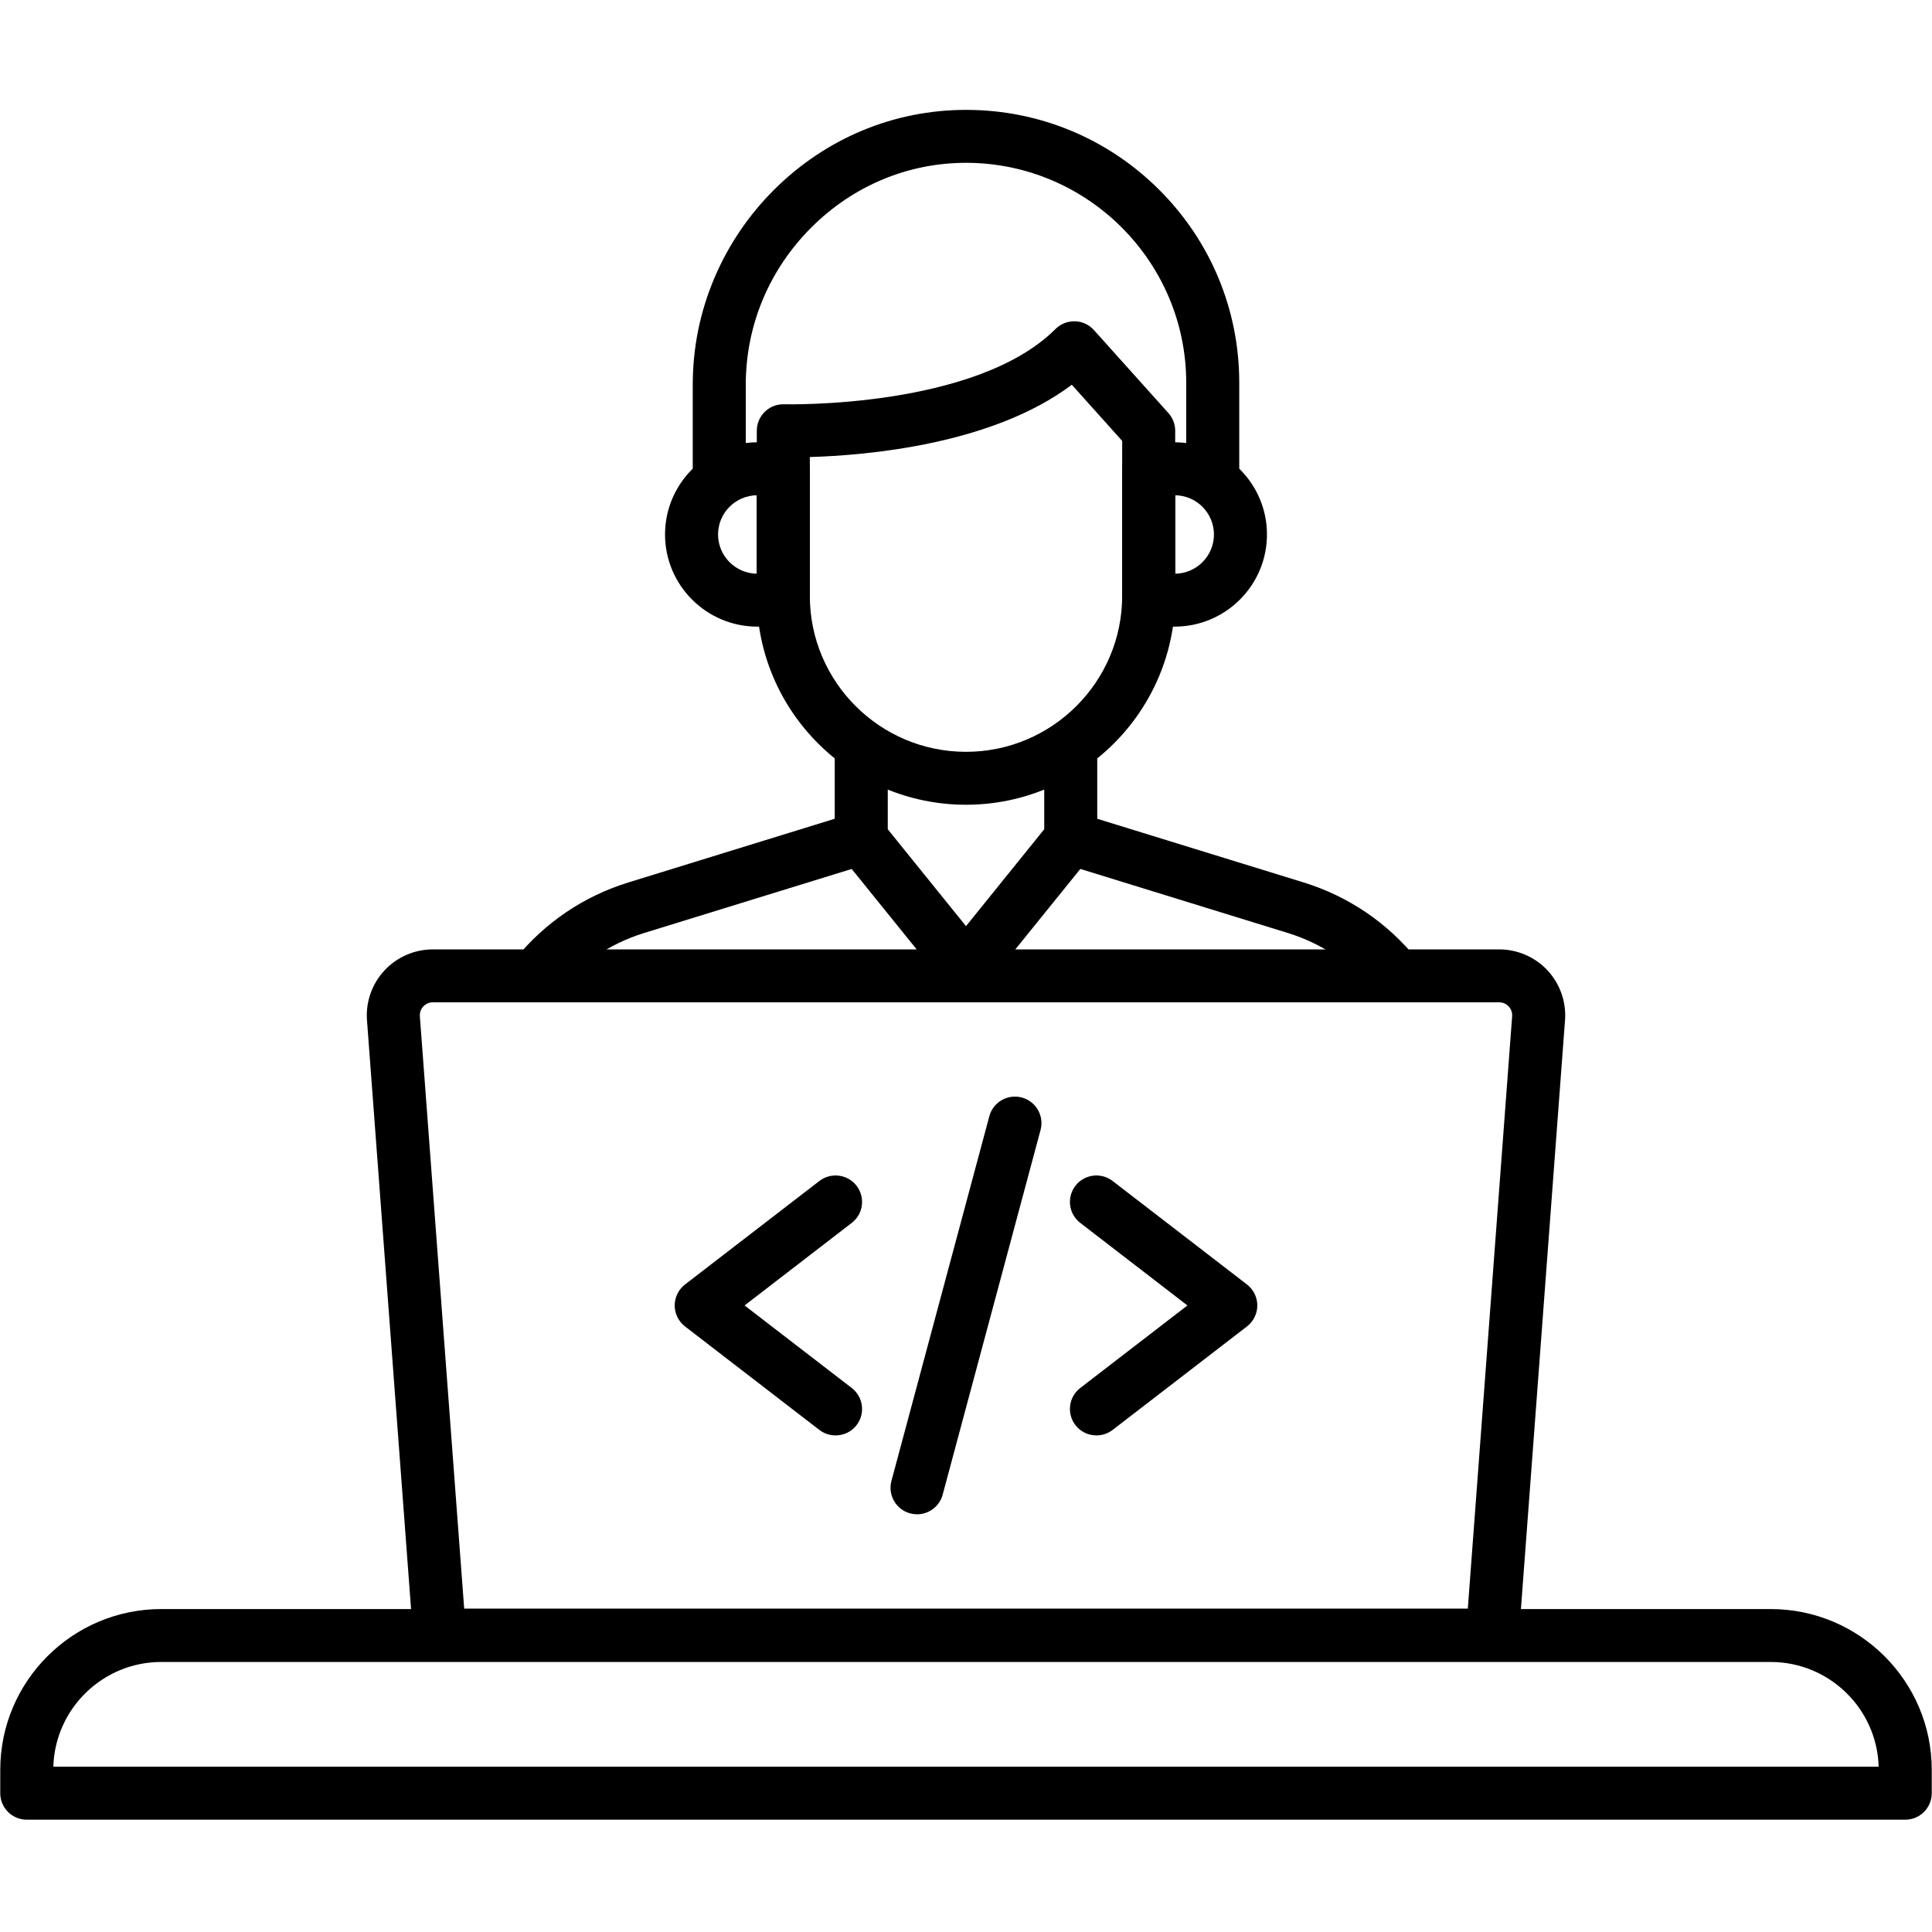
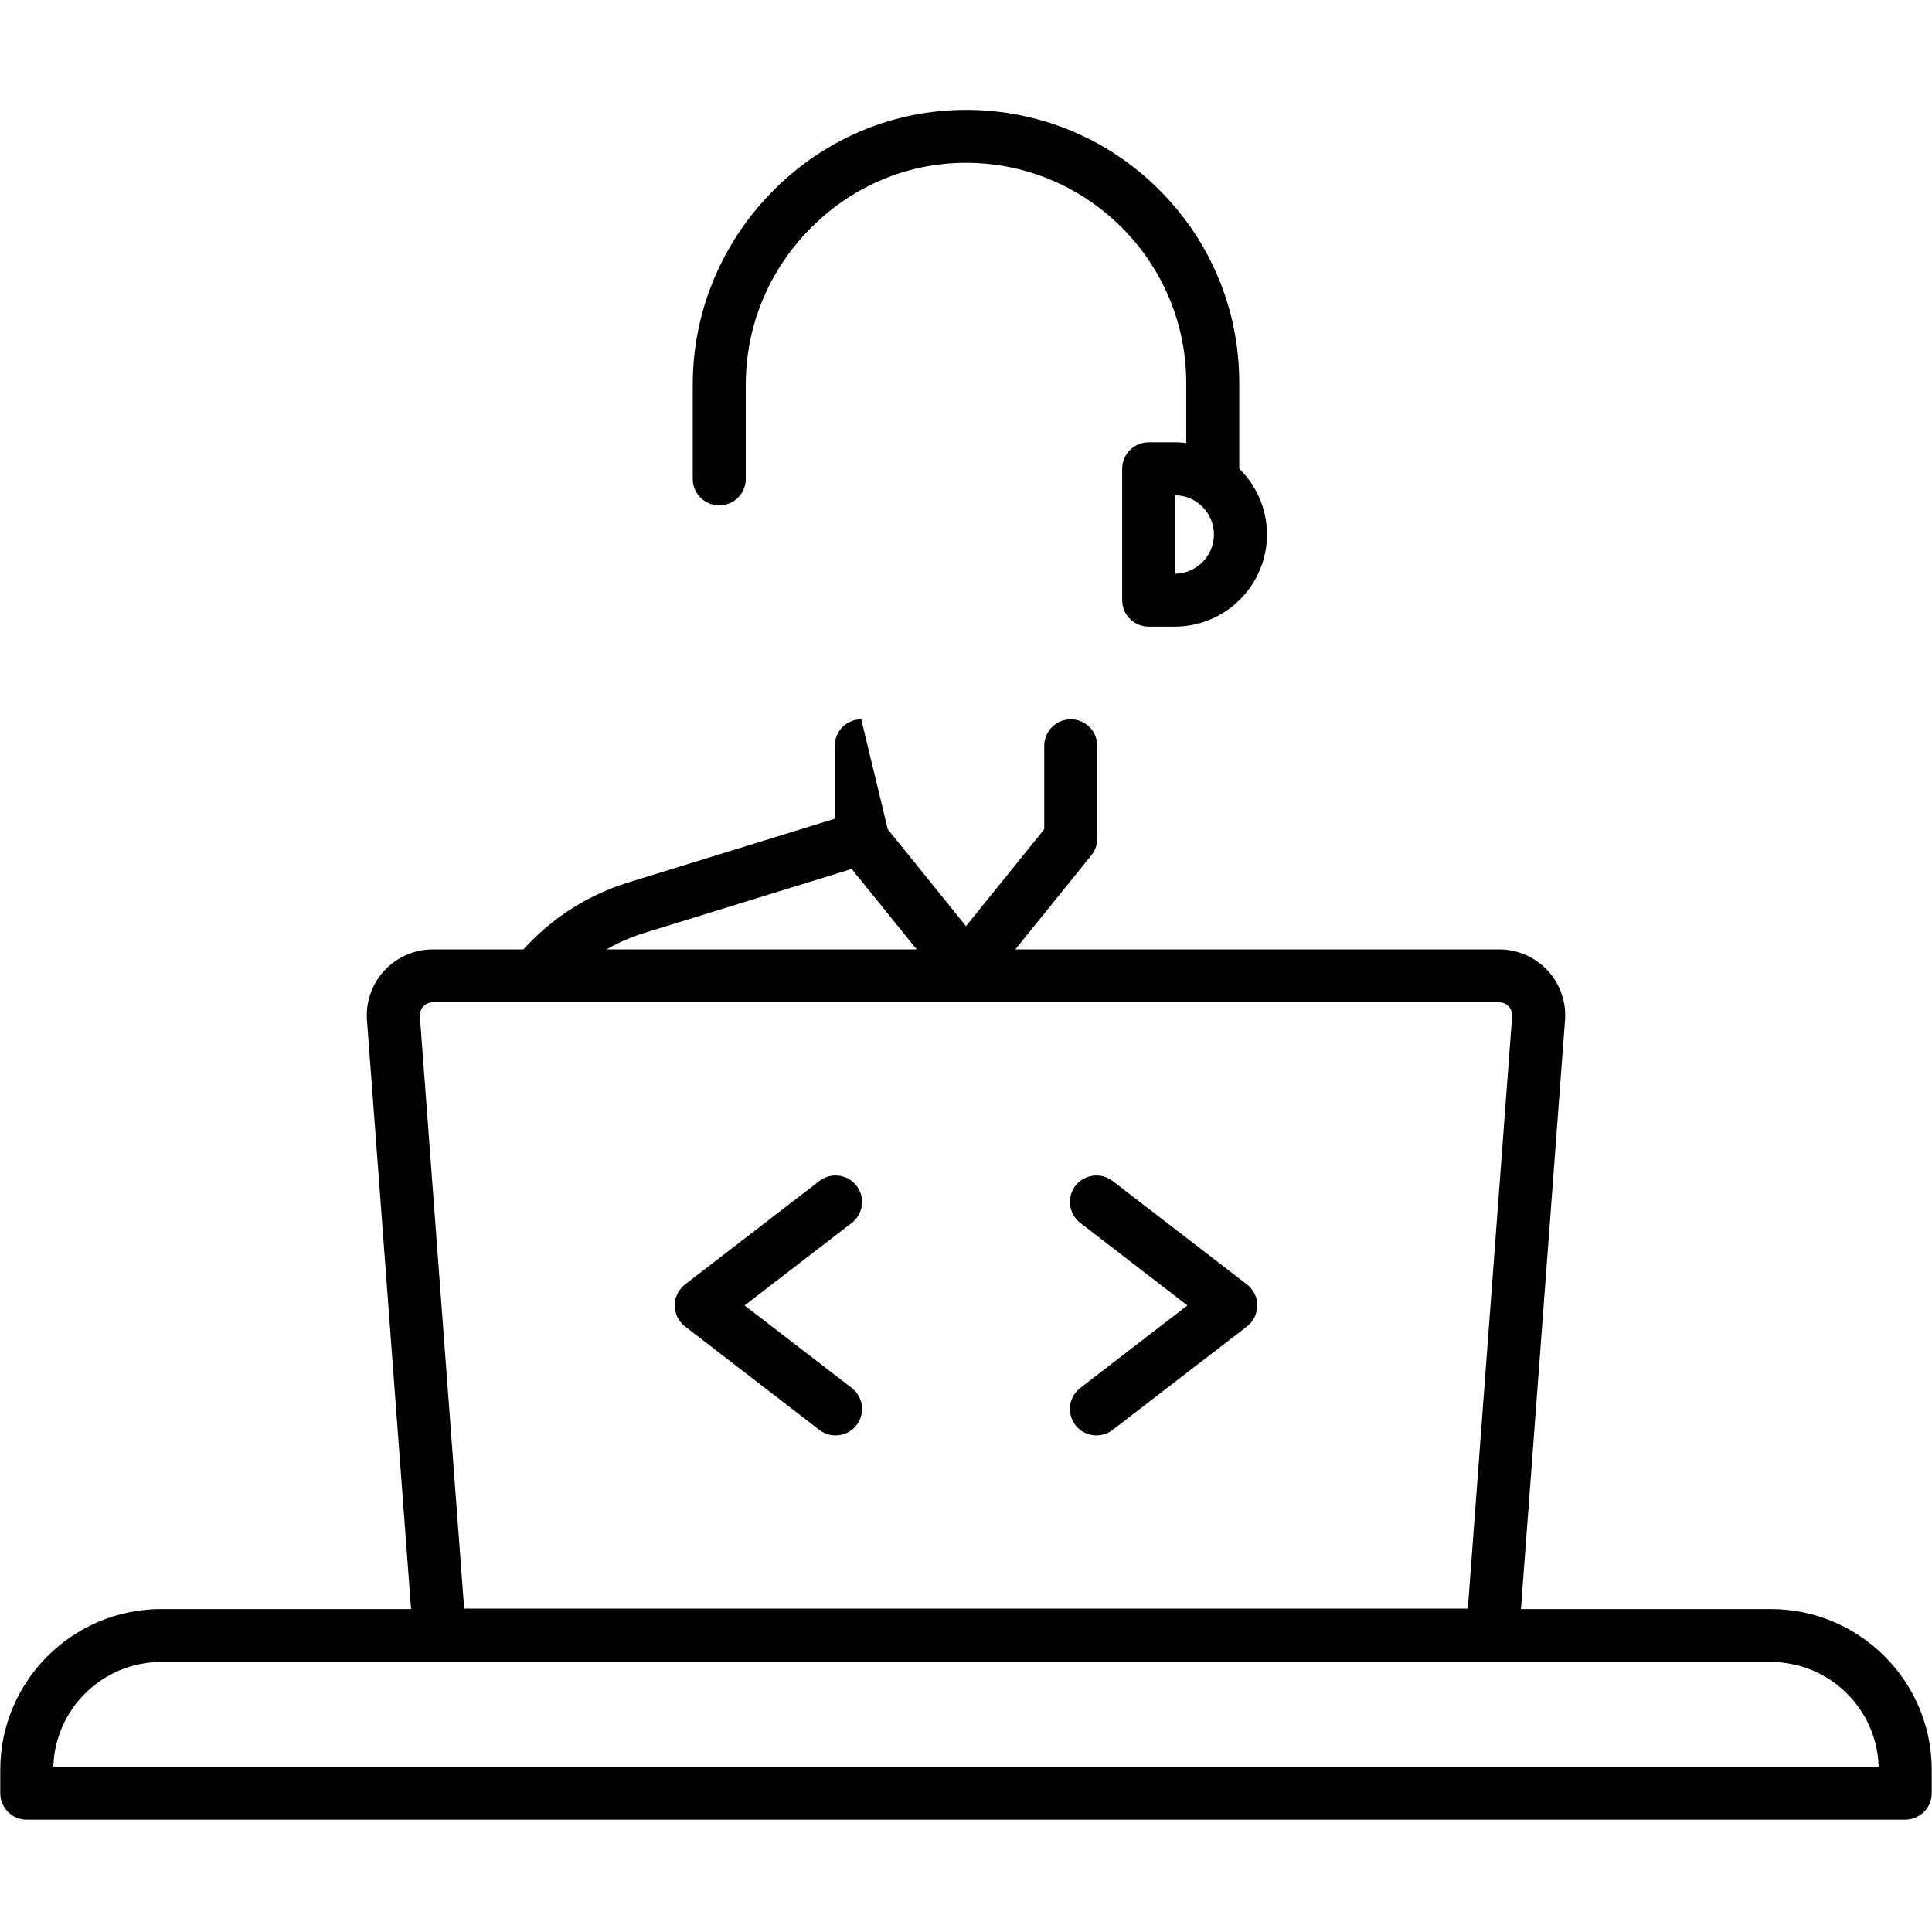
<svg xmlns="http://www.w3.org/2000/svg" width="200" zoomAndPan="magnify" viewBox="0 0 150 150" height="200" preserveAspectRatio="xMidYMid meet" version="1.0">
  <defs>
    <clipPath id="3d8f98eb28">
      <path d="M 53 8.531 L 97 8.531 L 97 40 L 53 40 Z M 53 8.531 " clip-rule="nonzero" />
    </clipPath>
    <clipPath id="031503f193">
      <path d="M 0.02 124.906 L 149.98 124.906 L 149.98 141.281 L 0.02 141.281 Z M 0.02 124.906 " clip-rule="nonzero" />
    </clipPath>
  </defs>
  <path fill="#000000" d="M 36.039 124.891 L 113.961 124.891 L 117.402 78.902 C 117.43 78.52 117.25 78.262 117.137 78.141 C 117.027 78.023 116.781 77.82 116.398 77.82 L 33.602 77.82 C 33.219 77.82 32.977 78.023 32.863 78.141 C 32.75 78.262 32.57 78.52 32.598 78.902 Z M 115.871 129 L 34.129 129 C 33.051 129 32.156 128.172 32.078 127.098 L 28.492 79.207 C 28.387 77.793 28.879 76.387 29.848 75.348 C 30.812 74.305 32.18 73.711 33.602 73.711 L 116.398 73.711 C 117.82 73.711 119.188 74.305 120.156 75.348 C 121.121 76.387 121.613 77.793 121.508 79.207 L 117.922 127.098 C 117.844 128.172 116.949 129 115.871 129 " fill-opacity="1" fill-rule="nonzero" />
-   <path fill="#000000" d="M 75 77.234 C 74.379 77.234 73.789 76.953 73.398 76.469 L 65.266 66.402 C 64.969 66.035 64.809 65.578 64.809 65.109 L 64.809 57.902 C 64.809 56.766 65.73 55.848 66.867 55.848 C 68.004 55.848 68.926 56.766 68.926 57.902 L 68.926 64.383 L 75 71.906 L 81.074 64.383 L 81.074 57.902 C 81.074 56.766 81.996 55.848 83.133 55.848 C 84.27 55.848 85.191 56.766 85.191 57.902 L 85.191 65.109 C 85.191 65.578 85.031 66.035 84.734 66.402 L 76.602 76.469 C 76.211 76.953 75.621 77.234 75 77.234 " fill-opacity="1" fill-rule="nonzero" />
+   <path fill="#000000" d="M 75 77.234 C 74.379 77.234 73.789 76.953 73.398 76.469 L 65.266 66.402 C 64.969 66.035 64.809 65.578 64.809 65.109 L 64.809 57.902 C 64.809 56.766 65.73 55.848 66.867 55.848 L 68.926 64.383 L 75 71.906 L 81.074 64.383 L 81.074 57.902 C 81.074 56.766 81.996 55.848 83.133 55.848 C 84.27 55.848 85.191 56.766 85.191 57.902 L 85.191 65.109 C 85.191 65.578 85.031 66.035 84.734 66.402 L 76.602 76.469 C 76.211 76.953 75.621 77.234 75 77.234 " fill-opacity="1" fill-rule="nonzero" />
  <g clip-path="url(#3d8f98eb28)">
    <path fill="#000000" d="M 94.156 39.238 C 93.02 39.238 92.098 38.32 92.098 37.184 L 92.098 29.715 C 92.098 20.336 84.457 12.676 75.062 12.641 C 75.043 12.641 75.023 12.641 75.004 12.641 C 70.508 12.641 66.254 14.414 63.016 17.637 C 59.719 20.918 57.902 25.262 57.902 29.867 L 57.902 37.184 C 57.902 38.32 56.98 39.238 55.844 39.238 C 54.707 39.238 53.785 38.32 53.785 37.184 L 53.785 29.867 C 53.785 26.988 54.355 24.188 55.484 21.539 C 56.578 18.984 58.133 16.691 60.109 14.723 C 64.125 10.727 69.41 8.531 75 8.531 C 75.027 8.531 75.051 8.531 75.078 8.531 C 80.727 8.551 86.035 10.766 90.027 14.762 C 94.016 18.762 96.215 24.07 96.215 29.715 L 96.215 37.184 C 96.215 38.32 95.293 39.238 94.156 39.238 " fill-opacity="1" fill-rule="nonzero" />
  </g>
-   <path fill="#000000" d="M 62.875 35.484 L 62.875 46.262 C 62.875 52.938 68.312 58.371 75 58.371 C 81.688 58.371 87.125 52.938 87.125 46.262 L 87.125 34.23 L 83.215 29.871 C 77.02 34.547 67.184 35.359 62.875 35.484 Z M 75 62.48 C 66.043 62.48 58.758 55.207 58.758 46.262 L 58.758 33.441 C 58.758 32.887 58.984 32.355 59.383 31.969 C 59.781 31.578 60.32 31.371 60.879 31.387 C 61.027 31.391 75.742 31.742 81.945 25.547 C 82.348 25.145 82.895 24.93 83.457 24.945 C 84.023 24.957 84.559 25.207 84.934 25.629 L 90.715 32.07 C 91.055 32.449 91.242 32.938 91.242 33.441 L 91.242 46.262 C 91.242 55.207 83.957 62.48 75 62.48 " fill-opacity="1" fill-rule="nonzero" />
-   <path fill="#000000" d="M 58.758 38.453 C 57.098 38.473 55.75 39.832 55.75 41.496 C 55.75 43.164 57.098 44.52 58.758 44.543 Z M 60.816 48.652 L 58.801 48.652 C 54.848 48.652 51.633 45.441 51.633 41.496 C 51.633 37.551 54.848 34.34 58.801 34.34 L 60.816 34.34 C 61.953 34.34 62.875 35.262 62.875 36.395 L 62.875 46.598 C 62.875 47.734 61.953 48.652 60.816 48.652 " fill-opacity="1" fill-rule="nonzero" />
  <path fill="#000000" d="M 91.242 38.453 L 91.242 44.543 C 92.902 44.52 94.25 43.164 94.25 41.496 C 94.25 39.832 92.902 38.473 91.242 38.453 Z M 91.199 48.652 L 89.184 48.652 C 88.047 48.652 87.125 47.734 87.125 46.598 L 87.125 36.395 C 87.125 35.262 88.047 34.34 89.184 34.34 L 91.199 34.34 C 95.152 34.34 98.367 37.551 98.367 41.496 C 98.367 45.441 95.152 48.652 91.199 48.652 " fill-opacity="1" fill-rule="nonzero" />
  <path fill="#000000" d="M 41.594 77.82 C 41.141 77.82 40.684 77.672 40.305 77.367 C 39.418 76.656 39.277 75.363 39.992 74.477 C 42.27 71.648 45.312 69.586 48.789 68.512 L 66.332 63.098 C 67.418 62.766 68.57 63.375 68.902 64.461 C 69.234 65.547 68.625 66.695 67.535 67.031 L 67.469 67.051 L 50.008 72.438 C 47.316 73.27 44.961 74.867 43.199 77.055 C 42.793 77.559 42.195 77.82 41.594 77.82 " fill-opacity="1" fill-rule="nonzero" />
-   <path fill="#000000" d="M 108.406 77.82 C 107.805 77.82 107.207 77.559 106.801 77.055 C 105.039 74.867 102.684 73.27 99.992 72.438 L 82.461 67.027 C 81.375 66.695 80.766 65.547 81.098 64.461 C 81.434 63.375 82.582 62.766 83.672 63.098 L 83.738 63.121 L 101.211 68.512 C 104.688 69.586 107.73 71.648 110.008 74.477 C 110.723 75.363 110.582 76.656 109.695 77.367 C 109.316 77.672 108.859 77.82 108.406 77.82 " fill-opacity="1" fill-rule="nonzero" />
  <path fill="#000000" d="M 64.871 111.445 C 64.434 111.445 63.988 111.305 63.617 111.02 L 53.184 102.984 C 52.68 102.594 52.383 101.992 52.383 101.355 C 52.383 100.719 52.68 100.117 53.184 99.727 L 63.617 91.691 C 64.516 91 65.809 91.164 66.504 92.062 C 67.195 92.965 67.031 94.254 66.129 94.945 L 57.809 101.355 L 66.129 107.762 C 67.031 108.457 67.195 109.746 66.504 110.648 C 66.098 111.172 65.488 111.445 64.871 111.445 " fill-opacity="1" fill-rule="nonzero" />
  <path fill="#000000" d="M 85.129 111.445 C 84.512 111.445 83.902 111.172 83.496 110.648 C 82.805 109.746 82.969 108.457 83.871 107.762 L 92.191 101.355 L 83.871 94.945 C 82.969 94.254 82.805 92.965 83.496 92.062 C 84.191 91.164 85.484 91 86.383 91.691 L 96.816 99.727 C 97.32 100.117 97.617 100.719 97.617 101.355 C 97.617 101.992 97.32 102.594 96.816 102.984 L 86.383 111.02 C 86.012 111.305 85.566 111.445 85.129 111.445 " fill-opacity="1" fill-rule="nonzero" />
-   <path fill="#000000" d="M 71.203 117.57 C 71.027 117.57 70.848 117.547 70.668 117.5 C 69.57 117.207 68.918 116.078 69.211 114.98 L 76.812 86.664 C 77.105 85.566 78.234 84.918 79.332 85.211 C 80.43 85.504 81.082 86.633 80.789 87.73 L 73.188 116.047 C 72.941 116.965 72.109 117.57 71.203 117.57 " fill-opacity="1" fill-rule="nonzero" />
  <g clip-path="url(#031503f193)">
    <path fill="#000000" d="M 4.141 137.168 L 145.859 137.168 C 145.73 132.66 142.02 129.035 137.473 129.035 L 12.523 129.035 C 7.98 129.035 4.27 132.66 4.141 137.168 Z M 147.922 141.281 L 2.078 141.281 C 0.941 141.281 0.02 140.359 0.02 139.227 L 0.02 137.414 C 0.02 130.527 5.629 124.926 12.523 124.926 L 137.473 124.926 C 144.371 124.926 149.98 130.527 149.98 137.414 L 149.98 139.227 C 149.98 140.359 149.059 141.281 147.922 141.281 " fill-opacity="1" fill-rule="nonzero" />
  </g>
</svg>